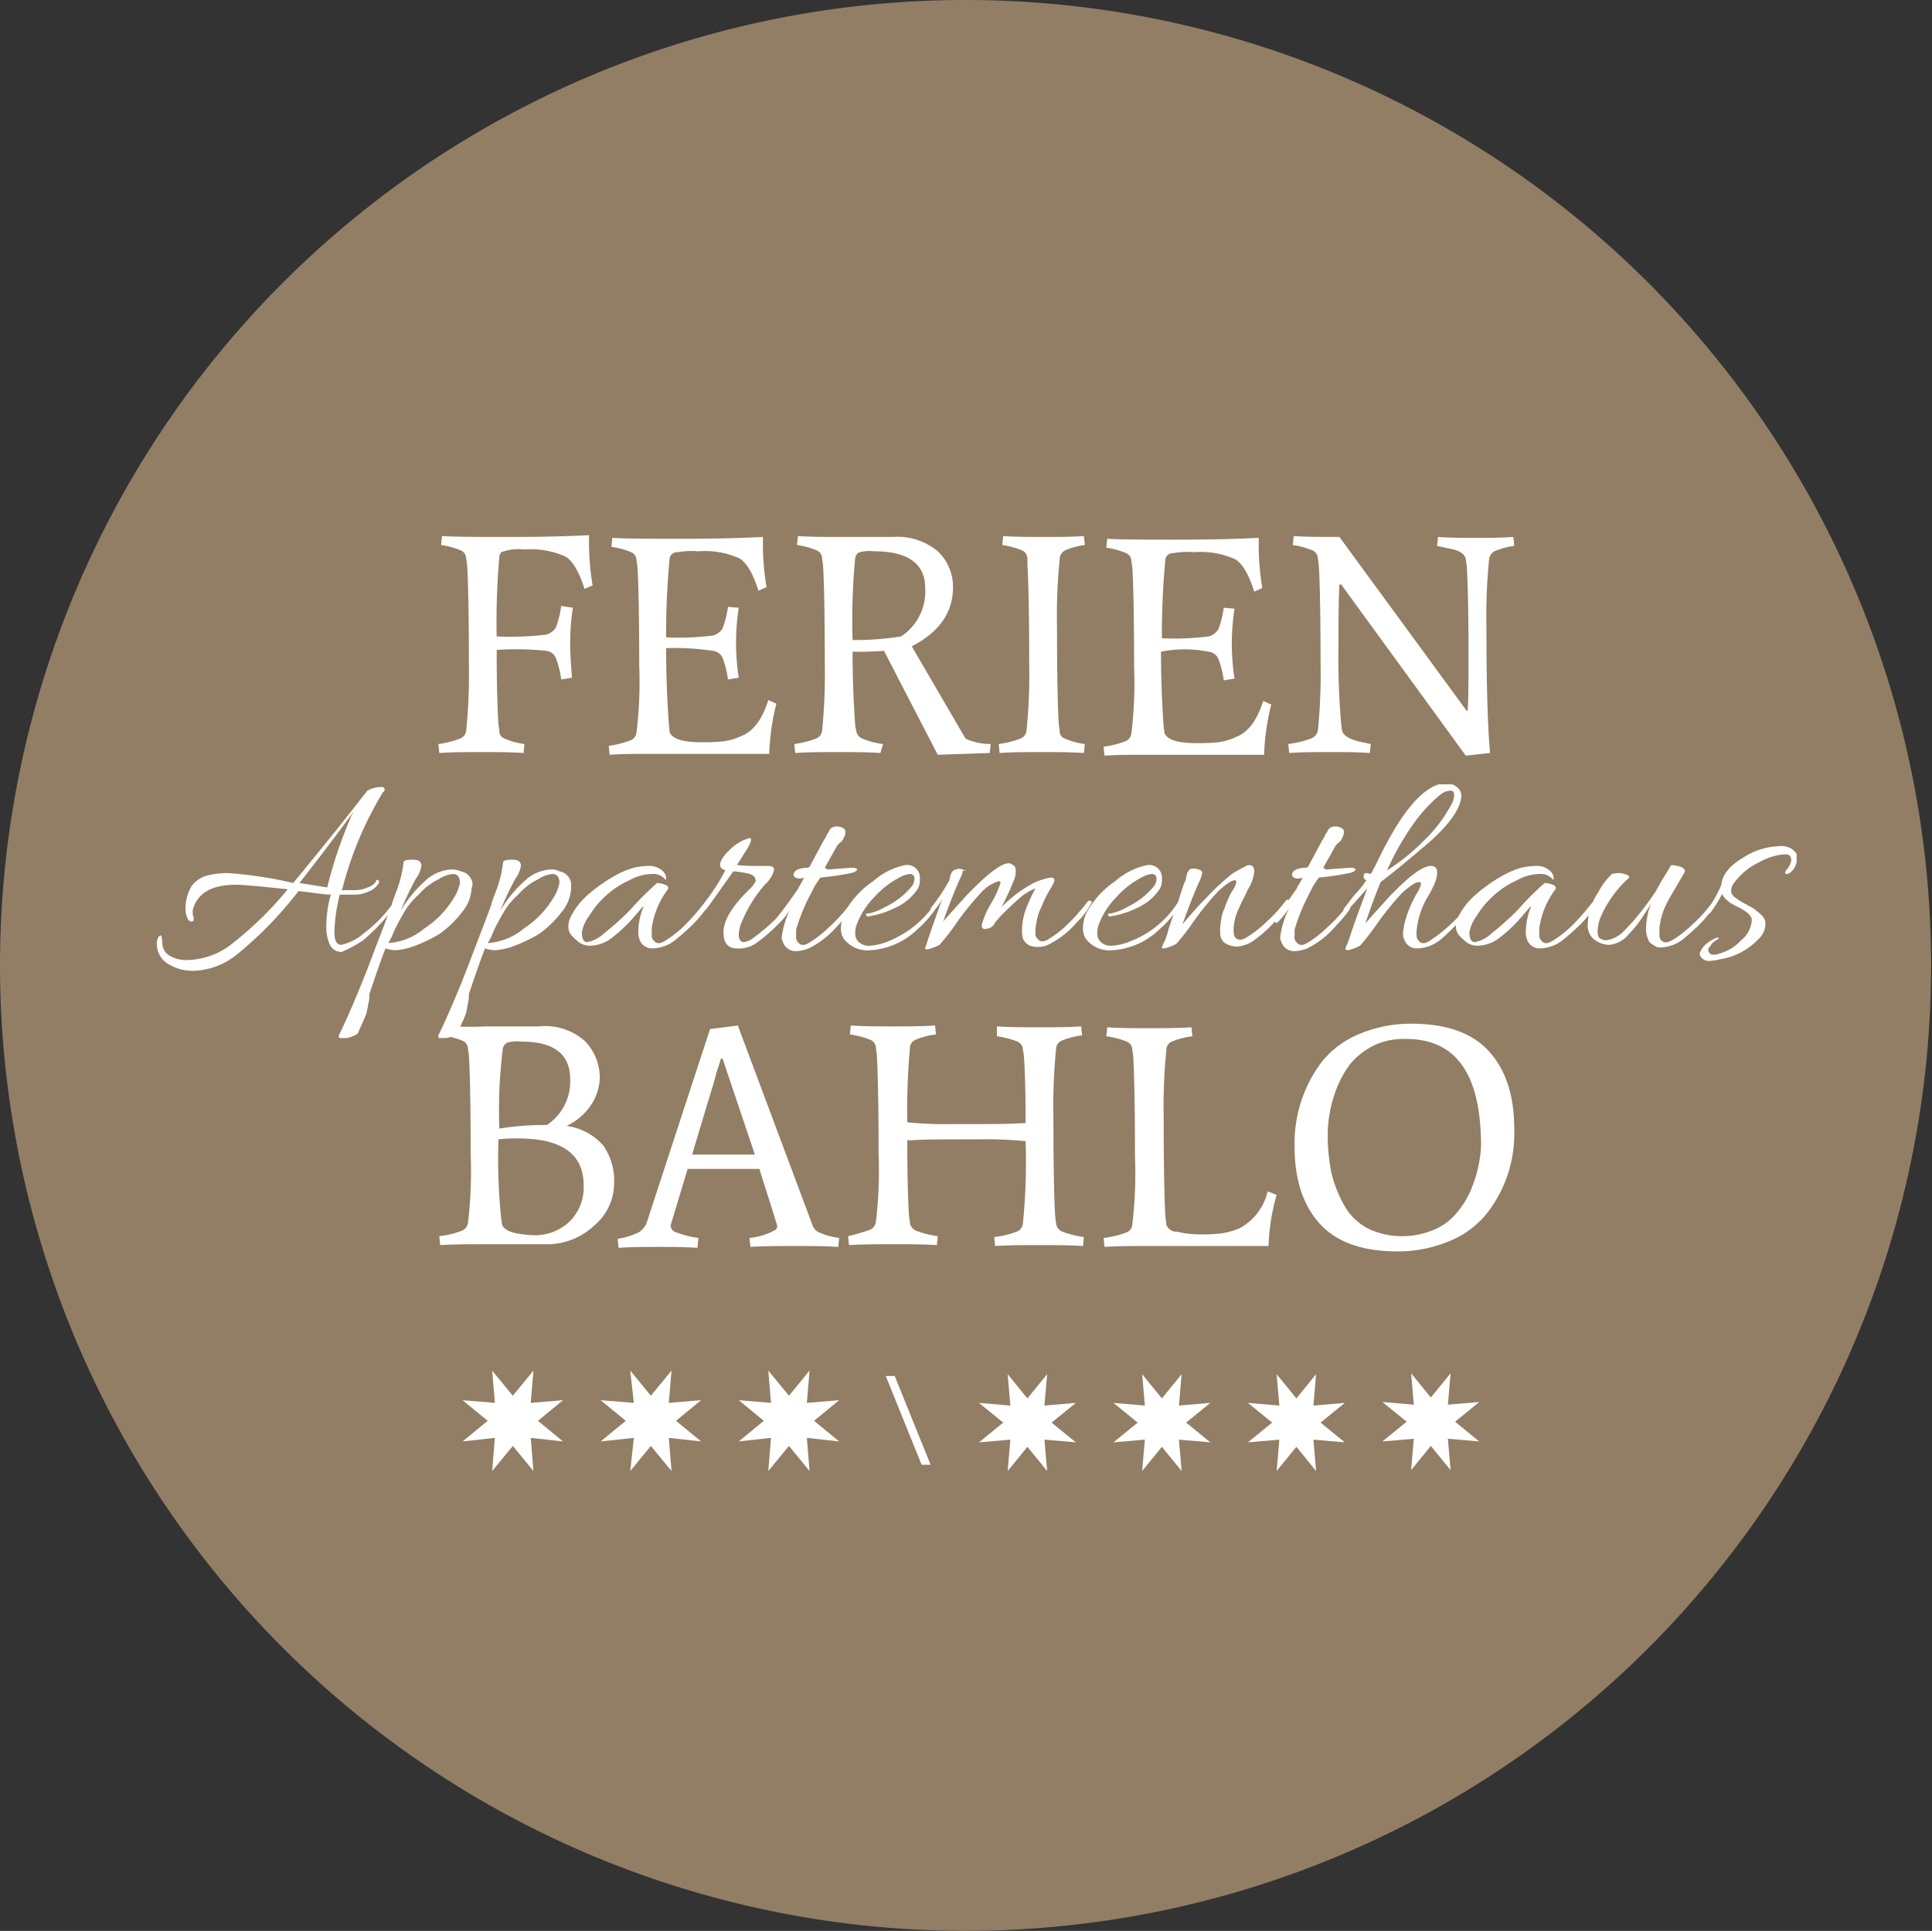
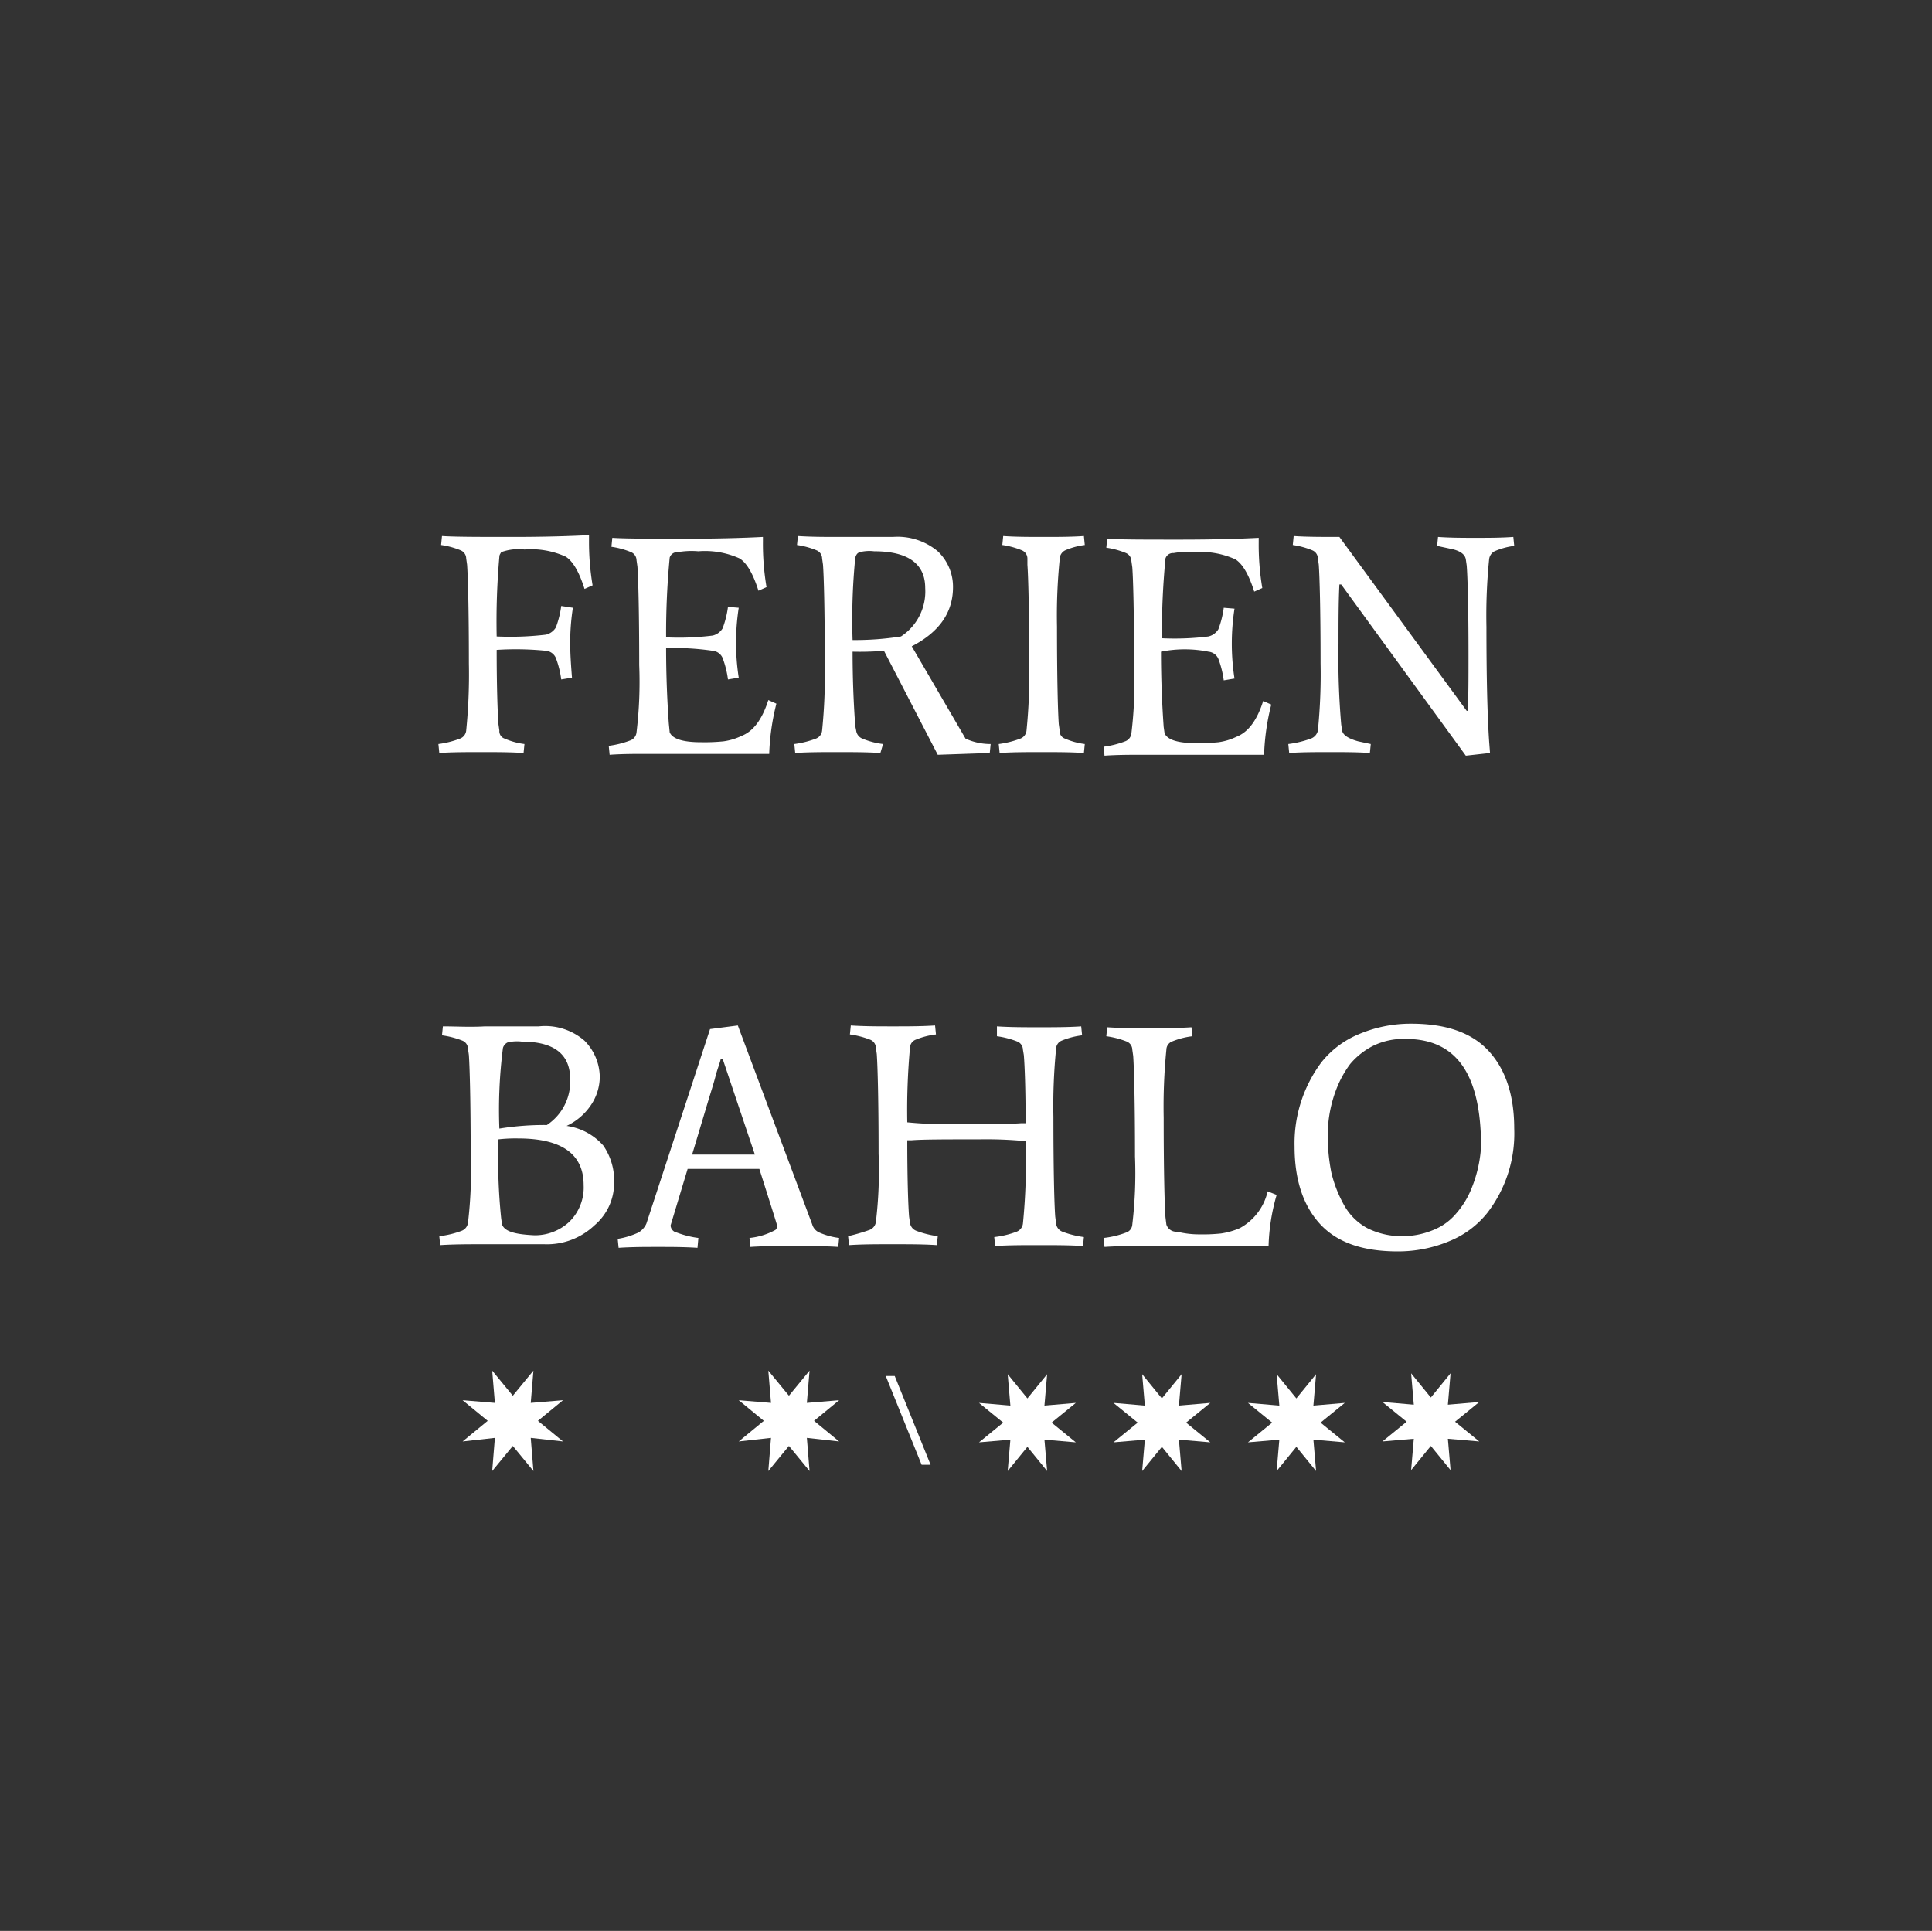
<svg xmlns="http://www.w3.org/2000/svg" viewBox="0 0 215.5 215.4">
  <rect x="0" y="0" width="215.5" height="215.4" fill="#333333" stroke="none" />
  <defs>
    <style>.cls-1{fill:none;}.cls-2{fill:#927e64;}.cls-3{fill:#fff;}.cls-4{clip-path:url(#clip-path);}</style>
    <clipPath id="clip-path">
-       <rect class="cls-1" x="17" y="87.5" width="183.4" height="28.3" />
-     </clipPath>
+       </clipPath>
  </defs>
  <title>BAHLO_Logo_neu</title>
  <g id="Ebene_2" data-name="Ebene 2">
    <g id="Ebene_1-2" data-name="Ebene 1">
-       <path class="cls-2" d="M107.8,215.4A107.7,107.7,0,1,0,0,107.7H0A107.76,107.76,0,0,0,107.8,215.4Z" />
+       <path class="cls-2" d="M107.8,215.4H0A107.76,107.76,0,0,0,107.8,215.4Z" />
      <path class="cls-3" d="M49.4,114.5l-.1,1a9.77,9.77,0,0,1,2.3.6,1,1,0,0,1,.6.9l.1.7c.1,1.5.2,5.2.2,11.1a48.32,48.32,0,0,1-.3,7.6,1.11,1.11,0,0,1-.7.9,10.15,10.15,0,0,1-2.5.6l.1,1c1.5-.1,3.2-.1,5-.1h6.6a7.68,7.68,0,0,0,5.6-2.1,6.18,6.18,0,0,0,2.2-4.7,6.89,6.89,0,0,0-1.2-4.2,6.67,6.67,0,0,0-4.1-2.2,6.67,6.67,0,0,0,2.7-2.3,5.71,5.71,0,0,0,1-3.1,5.83,5.83,0,0,0-1.7-4.1,6.69,6.69,0,0,0-5.1-1.6h-6c-1.7.1-3.2,0-4.7,0Zm11.6,11a31.53,31.53,0,0,0-5.3.4,54.25,54.25,0,0,1,.4-9,1,1,0,0,1,.5-.6,4.33,4.33,0,0,1,1.6-.1q5.4,0,5.4,4.2a5.81,5.81,0,0,1-2.6,5.1Zm-5,11.1-.1-.7a64.72,64.72,0,0,1-.3-8.8,17,17,0,0,1,2.2-.1c4.8,0,7.3,1.7,7.3,5.2a5.35,5.35,0,0,1-1.6,4.1,5.61,5.61,0,0,1-3.9,1.5c-2.1-.1-3.3-.4-3.6-1.2Zm21.9,1.5a10.55,10.55,0,0,1-2.4-.6.85.85,0,0,1-.7-.8l1.9-6.3h8c1.3,4.1,2,6.3,2,6.4a.76.76,0,0,1-.2.4,7.54,7.54,0,0,1-2.9.9l.1,1c1.5-.1,3.1-.1,4.9-.1s3.4,0,4.9.1l.1-1a7.94,7.94,0,0,1-2.2-.6,1.42,1.42,0,0,1-.8-.9l-8.3-22.2-3.1.4-7.1,21.7a2.19,2.19,0,0,1-.9,1,8.78,8.78,0,0,1-2.3.7l.1,1c1.5-.1,3-.1,4.4-.1s2.9,0,4.4.1l.1-1.1Zm6.3-9.3h-7l1.5-5c.5-1.7.9-2.9,1.1-3.7s.5-1.5.6-2h.2l3.6,10.7Zm27-13.2a9.77,9.77,0,0,1,2.3.6,1,1,0,0,1,.6.9l.1.6c.1,1.2.2,3.8.2,7.6h-.5c-1.3.1-3.9.1-7.6.1a43.49,43.49,0,0,1-5.1-.2,76.75,76.75,0,0,1,.3-8.3,1,1,0,0,1,.6-.9,8.65,8.65,0,0,1,2.3-.6l-.1-1c-1.5.1-3.1.1-4.7.1s-3.2,0-4.7-.1l-.1,1a9.77,9.77,0,0,1,2.3.6,1,1,0,0,1,.6.9l.1.7c.1,1.5.2,5.2.2,11.1a48.32,48.32,0,0,1-.3,7.6,1.11,1.11,0,0,1-.7.9,21.72,21.72,0,0,1-2.4.7l.1,1c1.5-.1,3.1-.1,4.9-.1s3.4,0,4.9.1l.1-1a10.55,10.55,0,0,1-2.4-.6,1.11,1.11,0,0,1-.7-.9l-.1-.7c-.1-1.3-.2-4.2-.2-8.5h.5c1.3-.1,3.8-.1,7.5-.1a46.08,46.08,0,0,1,5.2.2,70.15,70.15,0,0,1-.3,9.2,1.11,1.11,0,0,1-.7.9,10.15,10.15,0,0,1-2.5.6l.1,1c1.5-.1,3.1-.1,4.9-.1s3.4,0,4.9.1l.1-1a10.55,10.55,0,0,1-2.4-.6,1.11,1.11,0,0,1-.7-.9l-.1-.8c-.1-1.4-.2-5.1-.2-11.1a64.38,64.38,0,0,1,.3-7.6,1,1,0,0,1,.6-.9,8.65,8.65,0,0,1,2.3-.6l-.1-1c-1.5.1-3.1.1-4.7.1s-3.2,0-4.7-.1v1.1Zm18.9,21-.1-.8c-.1-1.4-.2-5.1-.2-11.1a64.38,64.38,0,0,1,.3-7.6,1,1,0,0,1,.6-.9,8.65,8.65,0,0,1,2.3-.6l-.1-1c-1.5.1-3.1.1-4.7.1s-3.2,0-4.7-.1l-.1,1a9.77,9.77,0,0,1,2.3.6,1,1,0,0,1,.6.9l.1.7c.1,1.5.2,5.2.2,11.2a48.32,48.32,0,0,1-.3,7.6,1,1,0,0,1-.7.9,10.15,10.15,0,0,1-2.5.6l.1,1c1.5-.1,2.9-.1,4.3-.1h14a22.57,22.57,0,0,1,.9-5.7l-1-.4a6.27,6.27,0,0,1-3.1,4.1,8.3,8.3,0,0,1-2.1.6,19.27,19.27,0,0,1-2.4.1,10.07,10.07,0,0,1-2.5-.3,1.15,1.15,0,0,1-1.2-.8Zm35.1-8.7a14.64,14.64,0,0,1-1.2,5,9.63,9.63,0,0,1-1.6,2.5,6.42,6.42,0,0,1-2.5,1.8,8.89,8.89,0,0,1-3.6.7,8.49,8.49,0,0,1-3.8-.9,6.51,6.51,0,0,1-2.6-2.6,14.19,14.19,0,0,1-1.4-3.6,21.19,21.19,0,0,1-.4-4.4,14.37,14.37,0,0,1,1-5,11.74,11.74,0,0,1,1.5-2.7,8.18,8.18,0,0,1,2.5-2,7.71,7.71,0,0,1,3.7-.8c5.7,0,8.4,4,8.4,12Zm3.7-2c0-3.6-.9-6.5-2.8-8.6s-4.8-3.1-8.7-3.1a14.82,14.82,0,0,0-5.9,1.2,10.4,10.4,0,0,0-4.1,3.1,15.08,15.08,0,0,0-3,9.4c0,3.6.9,6.5,2.8,8.6s4.8,3.1,8.7,3.1a14.82,14.82,0,0,0,5.9-1.2,10.4,10.4,0,0,0,4.1-3.1,14.49,14.49,0,0,0,3-9.4Z" />
      <path class="cls-3" d="M60.9,72.6a1.33,1.33,0,0,1,1.1.8,10.55,10.55,0,0,1,.6,2.4l1.2-.2c-.1-1.3-.2-2.6-.2-3.9a25.61,25.61,0,0,1,.3-3.9l-1.3-.2A10.55,10.55,0,0,1,62,70a1.78,1.78,0,0,1-1.1.8,33.73,33.73,0,0,1-5.5.2,82.32,82.32,0,0,1,.3-8.9c0-.2.1-.3.2-.5a5.66,5.66,0,0,1,2.6-.3,9.36,9.36,0,0,1,4.6.8q1.2.75,2.1,3.6l.9-.4a29.22,29.22,0,0,1-.4-5.1v-.5c-1.9.1-4.7.2-8.5.2s-6.4,0-7.9-.1l-.1,1a9,9,0,0,1,2.2.6,1,1,0,0,1,.6.9l.1.7c.1,1.4.2,5.1.2,11a62.71,62.71,0,0,1-.3,7.5,1.07,1.07,0,0,1-.7.9,10.55,10.55,0,0,1-2.4.6l.1,1c1.4-.1,3-.1,4.7-.1s3.2,0,4.7.1l.1-1a7.94,7.94,0,0,1-2.2-.6.87.87,0,0,1-.6-.9l-.1-.7c-.1-1.4-.2-4.2-.2-8.3a33.48,33.48,0,0,1,5.5.1Zm18.6,0a1.33,1.33,0,0,1,1.1.8,10.55,10.55,0,0,1,.6,2.4l1.2-.2a25.5,25.5,0,0,1,0-7.8l-1.2-.1a10.55,10.55,0,0,1-.6,2.4,1.78,1.78,0,0,1-1.1.8,30.17,30.17,0,0,1-5.2.2,88.33,88.33,0,0,1,.4-8.9.87.87,0,0,1,.9-.6,8.88,8.88,0,0,1,2.3-.1,9.36,9.36,0,0,1,4.6.8q1.2.75,2.1,3.6l.9-.4a29.22,29.22,0,0,1-.4-5.1v-.5c-1.9.1-4.8.2-8.7.2s-6.7,0-8.1-.1l-.1,1a9,9,0,0,1,2.2.6,1,1,0,0,1,.6.9l.1.7c.1,1.4.2,5.1.2,11a47.06,47.06,0,0,1-.3,7.5,1.07,1.07,0,0,1-.7.9,10.55,10.55,0,0,1-2.4.6l.1,1c1.4-.1,2.8-.1,4.1-.1H85.8a26.08,26.08,0,0,1,.8-5.6l-.9-.4c-.7,2.2-1.7,3.5-3,4a6.64,6.64,0,0,1-2,.6,20.9,20.9,0,0,1-2.5.1c-2.1,0-3.2-.4-3.5-1.1l-.1-1q-.3-4.2-.3-8.4a29.68,29.68,0,0,1,5.2.3ZM98.5,83a8.65,8.65,0,0,1-2.3-.6,1.11,1.11,0,0,1-.7-.9l-.1-.5c-.2-2.7-.3-5.5-.3-8.3a32.33,32.33,0,0,0,3.5-.1l6,11.6,5.8-.2.1-1a6.71,6.71,0,0,1-2.8-.6l-6-10.3c3.1-1.6,4.6-3.8,4.6-6.6a5.44,5.44,0,0,0-1.7-4,7,7,0,0,0-5-1.6h-6c-1.6,0-3.1,0-4.6-.1l-.1,1a9,9,0,0,1,2.2.6,1,1,0,0,1,.6.9l.1.7c.1,1.4.2,5.1.2,11a62.71,62.71,0,0,1-.3,7.5,1.07,1.07,0,0,1-.7.9,10.55,10.55,0,0,1-2.4.6l.1,1c1.4-.1,3-.1,4.7-.1s3.3,0,4.8.1l.3-1Zm2-12a32.72,32.72,0,0,1-5.4.4,70.72,70.72,0,0,1,.3-9.2c.1-.3.2-.5.5-.6a4.33,4.33,0,0,1,1.6-.1c3.8,0,5.7,1.4,5.7,4.1a6,6,0,0,1-2.7,5.4Zm18.3-9.6a7.94,7.94,0,0,1,2.2-.6l-.1-1c-1.4.1-2.9.1-4.5.1s-3.1,0-4.5-.1l-.1,1a9,9,0,0,1,2.2.6,1,1,0,0,1,.6.9V63c.1,1.4.2,5.1.2,11a62.71,62.71,0,0,1-.3,7.5,1.07,1.07,0,0,1-.7.9,10.55,10.55,0,0,1-2.4.6l.1,1c1.4-.1,3-.1,4.7-.1s3.2,0,4.7.1l.1-1a7.94,7.94,0,0,1-2.2-.6.87.87,0,0,1-.6-.9l-.1-.7c-.1-1.4-.2-5.1-.2-10.9a62.71,62.71,0,0,1,.3-7.5,1.1,1.1,0,0,1,.6-1Zm16,11.3a1.33,1.33,0,0,1,1.1.8,10.55,10.55,0,0,1,.6,2.4l1.2-.2a25.5,25.5,0,0,1,0-7.8l-1.2-.1a10.55,10.55,0,0,1-.6,2.4,1.78,1.78,0,0,1-1.1.8,30.17,30.17,0,0,1-5.2.2,88.34,88.34,0,0,1,.4-8.9.87.87,0,0,1,.9-.6,8.88,8.88,0,0,1,2.3-.1,9.36,9.36,0,0,1,4.6.8q1.2.75,2.1,3.6l.9-.4a29.22,29.22,0,0,1-.4-5.1V60c-1.9.1-4.8.2-8.8.2s-6.7,0-8.1-.1l-.1,1a9,9,0,0,1,2.2.6,1,1,0,0,1,.6.9l.1.7c.1,1.4.2,5.1.2,11a47.06,47.06,0,0,1-.3,7.5,1.07,1.07,0,0,1-.7.9,10.55,10.55,0,0,1-2.4.6l.1,1c1.4-.1,2.8-.1,4.1-.1H141a26.08,26.08,0,0,1,.8-5.6l-.9-.4c-.7,2.2-1.7,3.5-3,4a6.64,6.64,0,0,1-2,.6,20.9,20.9,0,0,1-2.5.1c-2.1,0-3.2-.4-3.5-1.1l-.1-.7q-.3-4.2-.3-8.4a13.5,13.5,0,0,1,5.3,0Zm28.8,6.6L149.4,59.9c-2,0-3.7,0-5.1-.1l-.1,1a9,9,0,0,1,2.2.6,1,1,0,0,1,.6.9l.1.7c.1,1.4.2,5.1.2,11a62.71,62.71,0,0,1-.3,7.5,1.22,1.22,0,0,1-.8.9,11.36,11.36,0,0,1-2.5.6l.1,1c1.4-.1,2.9-.1,4.5-.1s3.1,0,4.5.1l.1-1-1.4-.3q-1.65-.45-1.8-1.2l-.1-.7a87.28,87.28,0,0,1-.3-9c0-2.4,0-4.6.1-6.6h.2l13.9,19.1,2.7-.3-.1-1.3c-.2-3-.3-7.2-.3-12.8a62.71,62.71,0,0,1,.3-7.5,1.15,1.15,0,0,1,.6-.9,7.94,7.94,0,0,1,2.2-.6l-.1-1c-1.4.1-2.8.1-4.2.1s-2.8,0-4.2-.1l-.1,1,1.4.3q1.65.3,1.8,1.2l.1.7c.1,1.3.2,4.6.2,9.9,0,2.9,0,5-.1,6.3Z" />
      <polygon class="cls-3" points="59.5 152.9 57.2 155.7 54.9 152.9 55.2 156.5 51.6 156.2 54.4 158.5 51.6 160.8 55.2 160.4 54.9 164.1 57.2 161.3 59.5 164.1 59.2 160.4 62.8 160.8 60 158.5 62.8 156.2 59.2 156.5 59.5 152.9" />
-       <polygon class="cls-3" points="74.9 152.9 72.6 155.7 70.3 152.9 70.7 156.5 67 156.2 69.8 158.5 67 160.8 70.7 160.4 70.3 164.1 72.6 161.3 74.9 164.1 74.6 160.4 78.2 160.8 75.4 158.5 78.2 156.2 74.6 156.5 74.9 152.9" />
      <polygon class="cls-3" points="90.3 152.9 88 155.7 85.7 152.9 86 156.5 82.4 156.2 85.2 158.5 82.4 160.8 86 160.4 85.7 164.1 88 161.3 90.3 164.1 90 160.4 93.6 160.8 90.8 158.5 93.6 156.2 90 156.5 90.3 152.9" />
      <polygon class="cls-3" points="116.8 153.3 114.6 156 112.4 153.3 112.7 156.8 109.2 156.5 111.9 158.7 109.2 160.9 112.7 160.6 112.4 164.1 114.6 161.4 116.8 164.1 116.5 160.6 120 160.9 117.3 158.7 120 156.5 116.5 156.8 116.8 153.3" />
      <polygon class="cls-3" points="131.8 153.3 129.6 156 127.4 153.3 127.7 156.8 124.2 156.5 126.9 158.7 124.2 160.9 127.7 160.6 127.4 164.1 129.6 161.4 131.8 164.1 131.5 160.6 135 160.9 132.3 158.7 135 156.5 131.5 156.8 131.8 153.3" />
      <polygon class="cls-3" points="146.8 153.3 144.6 156 142.4 153.3 142.7 156.8 139.2 156.5 141.9 158.7 139.2 160.9 142.7 160.6 142.4 164.1 144.6 161.4 146.8 164.1 146.5 160.6 150 160.9 147.3 158.7 150 156.5 146.5 156.8 146.8 153.3" />
      <polygon class="cls-3" points="161.8 153.2 159.6 155.9 157.4 153.2 157.7 156.7 154.2 156.4 156.9 158.6 154.2 160.8 157.7 160.5 157.4 164 159.6 161.3 161.8 164 161.5 160.5 165 160.8 162.3 158.6 165 156.4 161.5 156.7 161.8 153.2" />
      <polygon class="cls-3" points="103.8 163.4 99.8 153.5 98.8 153.5 102.8 163.4 103.8 163.4" />
      <g class="cls-4">
        <path class="cls-3" d="M191.4,104.9a1.24,1.24,0,0,0,.3-.2v-.1h-.2a4.21,4.21,0,0,0-1.4.9,2.8,2.8,0,0,0-.5.8c0,.2,0,.3.1.4a1.05,1.05,0,0,0,.9.5,5.85,5.85,0,0,0,1.3-.2,7.38,7.38,0,0,0,4.2-2.2,2.29,2.29,0,0,0,.8-2,1.27,1.27,0,0,0-.4-.7c-.3-.3-.5-.4-.7-.6s-.5-.3-1-.6a6.36,6.36,0,0,1-1-.6c-.5-.3-.7-.6-.7-.9a1.43,1.43,0,0,1,.4-1,7.29,7.29,0,0,1,2.7-2.2,6.72,6.72,0,0,1,2.9-.9h.2c.4.1.5.3.5.7a2.47,2.47,0,0,1-.4.9.91.91,0,0,0-.3.5.37.37,0,0,0,.3.1,1.71,1.71,0,0,0,.9-1,2.92,2.92,0,0,0,.2-.9c0-.3-.2-.5-.5-.8a2.2,2.2,0,0,0-1.6-.4,7.79,7.79,0,0,0-4,1.3q-2.25,1.35-2.4,3a12,12,0,0,1-1.6,2.8c-.1.2-.1.3,0,.4s.2.1.4-.1a15.28,15.28,0,0,0,1.3-2.1c.1.4.5.7,1,1.1.1,0,.3.2.8.4,1,.5,1.5,1,1.5,1.4a3.09,3.09,0,0,1-1.2,2.3,5.1,5.1,0,0,1-2.5,1.5,1.27,1.27,0,0,1-.6.1.55.55,0,0,1-.5-.3c-.1-.2-.1-.4.2-.7a1.7,1.7,0,0,1,.6-.6m-.1-3.9c0-.1.1-.1.1-.2a.35.35,0,0,0-.2-.1c-.1-.1-.2,0-.3.1a16,16,0,0,1-2.2,2.4,11.92,11.92,0,0,1-2.2,1.7c-.6.3-.9.3-1.2,0a.84.84,0,0,1-.2-.7v-.7a7.73,7.73,0,0,1,.8-2.7c.4-.8,1.1-1.9,2-3.5.1-.2,0-.4-.4-.6a5.16,5.16,0,0,0-1.1-.2q-.15.3-.9,1.5c-.5.8-.8,1.5-1,1.7a27.67,27.67,0,0,1-3.4,4.2,3.36,3.36,0,0,1-2,1,1.42,1.42,0,0,1-.6-.2c-.2-.1-.3-.4-.3-.8a4.94,4.94,0,0,1,.3-1.5,12.71,12.71,0,0,1,2.9-4.2c.4-.3.4-.4.1-.6a3.09,3.09,0,0,0-.8-.2,2.77,2.77,0,0,0-.9.1,7.38,7.38,0,0,0-1.5,2,6.71,6.71,0,0,0-1.2,3.6,2,2,0,0,0,1.2,2,2.66,2.66,0,0,0,1.2.3,3.11,3.11,0,0,0,2.1-1.1,13,13,0,0,0,1.8-2.3,10.85,10.85,0,0,0,.8-1.3,8.15,8.15,0,0,0-.6,3.1,2.92,2.92,0,0,0,.2.9,1.06,1.06,0,0,0,.6.7,1.33,1.33,0,0,0,.7.3,4.32,4.32,0,0,0,2.6-.9c.6-.5,1.3-1.1,2.1-1.9a17.34,17.34,0,0,0,1.5-1.9m-23.9,3.5a16.08,16.08,0,0,0,2.3-2.2c.7-.8,1-1.2,1.1-1.2a7.44,7.44,0,0,0-.6,2.8,2,2,0,0,0,.1.8,1.47,1.47,0,0,0,1.5,1.1,4.27,4.27,0,0,0,2.6-1,26.36,26.36,0,0,0,2.2-2c.9-1,1.4-1.7,1.4-2a.35.35,0,0,0-.2-.1c-.1-.1-.2,0-.3.1a23.17,23.17,0,0,1-2.2,2.5,11.92,11.92,0,0,1-2.2,1.7c-.5.3-.9.3-1.2-.1a.84.84,0,0,1-.2-.7v-.7a9.46,9.46,0,0,1,1.8-4.3c.1-.2,0-.4-.3-.5a2.92,2.92,0,0,0-.9-.2,32.89,32.89,0,0,0-3,3,31.46,31.46,0,0,1-2.9,2.6,3.77,3.77,0,0,1-1.9,1c-.4,0-.6-.4-.6-1.1a4.25,4.25,0,0,1,.8-1.8,9.62,9.62,0,0,1,1.8-2.2,9.8,9.8,0,0,1,2.7-1.8,5.29,5.29,0,0,1,2.5-.7,1.75,1.75,0,0,1,1.5.6c.1,0,.1.1.1,0v-.2a1.21,1.21,0,0,0-.6-.9,2.12,2.12,0,0,0-1.4-.4,7.77,7.77,0,0,0-1.6.2,9.9,9.9,0,0,0-2.3,1,17.91,17.91,0,0,0-2.8,2,8,8,0,0,0-1.9,2.4,2.28,2.28,0,0,0-.3,1.1,1.5,1.5,0,0,0,.4,1.1,6.47,6.47,0,0,0,.9.8,2.24,2.24,0,0,0,1,.3,4.12,4.12,0,0,0,2.7-1m-8.6-10.7a22.8,22.8,0,0,1-4.1,3.3c1.8-3.9,3.8-6.7,5.9-8.4a1.91,1.91,0,0,1,1.2-.5c.3,0,.4.2.4.5a2.38,2.38,0,0,1-.4,1.2,15.7,15.7,0,0,1-3,3.9m-5.4,2.8c-.2.3-.3.6-.5.9a1.76,1.76,0,0,0-.6-.1c-.1,0-.2.2-.2.4s.1.3.3.4a9.52,9.52,0,0,1-1.2,1.5c-.6.7-.9,1.2-1.1,1.4a1.08,1.08,0,0,0-.3.7c0,.2.1.3.2.1,1-1.1,1.8-2,2.5-2.8-.3.9-1,2.6-1.9,5.3a8.5,8.5,0,0,1-.5,1.3c0,.1-.1.1,0,.2a.44.44,0,0,0,.3.1,5.84,5.84,0,0,0,1.3-.5,24.47,24.47,0,0,0,2-2.6,34.45,34.45,0,0,1,2.7-3.3c.9-.8,1.5-1.2,1.9-1.2.2,0,.2.1.2.2a2.71,2.71,0,0,1-.3.8,12.5,12.5,0,0,0-1.6,3.9c0,.3-.1.5-.1.8s0,.5.1.6a1.47,1.47,0,0,0,1.5,1.1,4.27,4.27,0,0,0,2.6-1c.5-.4,1.1-1,1.9-1.8a10.53,10.53,0,0,0,1.6-2c0-.1.1-.1.1-.2a.1.1,0,0,0-.1-.1c-.1-.1-.2,0-.3.1a16.92,16.92,0,0,1-2.3,2.5,16.61,16.61,0,0,1-2.2,1.7c-.5.3-.9.3-1.2-.1-.2-.2-.2-.5-.2-.9a9,9,0,0,1,1.4-4.2,13.4,13.4,0,0,0,.6-1.2,3.08,3.08,0,0,0,.3-1.3.63.63,0,0,0-.7-.7c-.9,0-2.4,1.1-4.6,3.4q-1.65,1.8-2.7,3c.6-1.8,1.2-3.4,1.7-4.6,1.7-1.3,3.5-2.8,5.6-4.6,2.3-2.1,3.4-3.8,3.4-5.1a1.42,1.42,0,0,0-.2-.6,1.83,1.83,0,0,0-1.7-.7,2.92,2.92,0,0,0-.9.2c-2.2.9-4.4,3.9-6.8,9m-5.8.2,1.4-2.5.3-.3a1,1,0,0,0,.4-.5,1.42,1.42,0,0,0,.2-.6c0-.2,0-.3-.1-.4s-.4-.3-.8-.3a1,1,0,0,0-.7.2l-.1.1a.35.35,0,0,0-.1.2c-.1.1-.1.2-.2.3s-.1.2-.2.4-.2.3-.3.5l-1.5,2.8c-.1,0-.1,0-.1.1-.9,0-1.4.2-1.6.5a.45.45,0,0,0,0,.5.76.76,0,0,0,.5.2,1.27,1.27,0,0,0,.6-.1c-.4.8-.7,1.2-.7,1.3-.6.8-1.3,1.9-2.3,3.1a.37.37,0,0,0-.1.3v.2c.1.2.2.2.4,0a11.72,11.72,0,0,0,1.2-1.5,10,10,0,0,0-1,3.2.75.75,0,0,0,.1.5,1.51,1.51,0,0,0,1.6,1.1,3.92,3.92,0,0,0,1.3-.3,10,10,0,0,0,3.2-2.5c1.3-1.4,1.9-2.2,1.6-2.4-.1-.1-.2,0-.3.1a16.92,16.92,0,0,1-2.3,2.5,11.92,11.92,0,0,1-2.2,1.7c-.5.3-.9.3-1.2-.1a.84.84,0,0,1-.2-.7v-.7a21.71,21.71,0,0,1,1.8-4.3,4.54,4.54,0,0,1,.5-.9c.1-.2.3-.4.4-.6a34.1,34.1,0,0,0,3.4-.5c.5-.1.7-.3.7-.4s-.2-.2-.5-.2-1.3.1-2.8.2Zm-10.2.7a29.66,29.66,0,0,0-2.8,2.6c-1.1,1.1-2,2.2-2.7,3,1-2.8,1.7-4.4,1.9-4.8a4.18,4.18,0,0,0,.3-.9c0-.2-.1-.3-.4-.4s-.5-.1-.7-.1a.52.52,0,0,0-.4.2c-.1.2-.2.3-.2.4s-.1.3-.1.4a1.42,1.42,0,0,1-.2.6c-.1.2-.3.9-.7,2.1s-.8,2.2-1.1,3.2a6.38,6.38,0,0,1-.6,1.6c0,.1-.1.2-.1.3s.1.1.3.1a5.84,5.84,0,0,0,1.3-.5,24.47,24.47,0,0,0,2-2.6,34.45,34.45,0,0,1,2.7-3.3q1.35-1.2,1.8-1.2c.2,0,.2.1.2.2a2,2,0,0,1-.4.9,9.65,9.65,0,0,0-.9,2,4.29,4.29,0,0,0-.4,1.4,5.28,5.28,0,0,0-.1,1.3,1.5,1.5,0,0,0,.4,1.1,2.57,2.57,0,0,0,1.4.5,3.68,3.68,0,0,0,2.1-.8,13.28,13.28,0,0,0,2.2-2,8.31,8.31,0,0,0,1.6-2.1c0-.1.1-.1.1-.2a.35.35,0,0,0-.2-.1c-.1-.1-.2,0-.3.1a16,16,0,0,1-2.2,2.4,11.92,11.92,0,0,1-2.2,1.7q-.75.45-1.2,0c-.2-.2-.2-.5-.2-1.1a6.07,6.07,0,0,1,.6-2.2c.2-.5.6-1.2,1-2.1a4.31,4.31,0,0,0,.7-2c0-.5-.2-.7-.7-.7a20.12,20.12,0,0,0-1.8,1m-13,.8a10,10,0,0,0-3.2,3.5,4.12,4.12,0,0,0-.4,1.7,2.13,2.13,0,0,0,.3,1.2,3.31,3.31,0,0,0,3,1.3,8.28,8.28,0,0,0,5.2-2.3,11.78,11.78,0,0,0,2.3-2.7.31.31,0,0,0,.1-.2c0-.1,0-.1-.1-.1s-.2-.1-.3.1a11,11,0,0,1-5.2,4.2,6.32,6.32,0,0,1-2.1.5,1.59,1.59,0,0,1-1.2-.4,1.22,1.22,0,0,1-.4-.9,2.77,2.77,0,0,1,.1-.9,8.81,8.81,0,0,1,2-3.2,10,10,0,0,1,3-2.3,2.65,2.65,0,0,1,1-.3.47.47,0,0,1,.5.5,1.43,1.43,0,0,1-.4,1,8.79,8.79,0,0,1-2.9,2.2,6,6,0,0,1-1.8.7h-.2a.1.1,0,0,0-.1.1c0,.2.2.3.4.2a9.92,9.92,0,0,0,2.8-.9,6,6,0,0,0,2.4-1.9,1.84,1.84,0,0,0,.4-1.3,1.43,1.43,0,0,0-1.6-1.6,7.69,7.69,0,0,0-3.6,1.8m-17-1.3a1.1,1.1,0,0,0-.8,0c-.4.1-.6.5-.7,1.2a22,22,0,0,1-2,3,1.42,1.42,0,0,0-.2.6c0,.2.1.3.2.1a7.38,7.38,0,0,0,1.2-1.6c-1.2,3.3-1.8,5.1-1.8,5.2a.37.37,0,0,0-.1.3c0,.1.1.1.3.1a5.84,5.84,0,0,0,1.3-.5,24.47,24.47,0,0,0,2-2.6,34.44,34.44,0,0,1,2.7-3.3,4.35,4.35,0,0,1,1.9-1.2c.2,0,.2.1.2.2a11.33,11.33,0,0,1-1,2.2,9.38,9.38,0,0,0-1.1,2.5c0,.4.2.5.6.4a1.11,1.11,0,0,0,.9-.7l.6-.7c.5-.5,1.2-1.2,2-1.9a6.15,6.15,0,0,1,1.9-1.2,18.41,18.41,0,0,0-.9,1.9,7.06,7.06,0,0,0-.6,2.8,2.77,2.77,0,0,0,.1.9,1.55,1.55,0,0,0,.8.8,2.8,2.8,0,0,0,2-.1,10,10,0,0,0,3.2-2.5,8.31,8.31,0,0,0,1.6-2.1c0-.1.1-.1.1-.2a.35.35,0,0,0-.2-.1c-.1-.1-.2,0-.3.1a23.17,23.17,0,0,1-2.2,2.5,11.92,11.92,0,0,1-2.2,1.7c-.5.3-.9.3-1.2-.1a.84.84,0,0,1-.2-.7,3.75,3.75,0,0,1,.1-1,5.49,5.49,0,0,1,.6-1.9,12.11,12.11,0,0,1,1-2c.3-.5.4-.7.4-.9s-.1-.3-.4-.3a8.17,8.17,0,0,0-1.7.5,14.51,14.51,0,0,0-3.8,2.8,12.22,12.22,0,0,0,.6-1.2c.3-.6.5-1.1.7-1.6a2.66,2.66,0,0,0,.3-1.2c0-.4-.1-.6-.3-.7s-.3-.2-.5-.2c-.8,0-2.4,1.2-4.6,3.5q-1.65,1.8-2.7,3c1-2.8,1.7-4.4,1.9-4.8a2.94,2.94,0,0,0,.3-.9c.4.1.3,0,0-.1m-10,1.3a10,10,0,0,0-3.2,3.5,4.12,4.12,0,0,0-.4,1.7,2.13,2.13,0,0,0,.3,1.2,3.31,3.31,0,0,0,3,1.3,8.28,8.28,0,0,0,5.2-2.3,11.78,11.78,0,0,0,2.3-2.7.31.31,0,0,0,.1-.2c0-.1,0-.1-.1-.1s-.2-.1-.3.1a11.45,11.45,0,0,1-5.2,4.2,6.32,6.32,0,0,1-2.1.5,1.59,1.59,0,0,1-1.2-.4,1.22,1.22,0,0,1-.4-.9,2.77,2.77,0,0,1,.1-.9,8.81,8.81,0,0,1,2-3.2,10,10,0,0,1,3-2.3,2.65,2.65,0,0,1,1-.3.47.47,0,0,1,.5.5,1.43,1.43,0,0,1-.4,1,8.79,8.79,0,0,1-2.9,2.2,6,6,0,0,1-1.8.7h-.2a.1.1,0,0,0-.1.1c0,.2.2.3.4.2a9.92,9.92,0,0,0,2.8-.9,6,6,0,0,0,2.4-1.9,1.84,1.84,0,0,0,.4-1.3,1.43,1.43,0,0,0-1.6-1.6,7.69,7.69,0,0,0-3.6,1.8M92,96.8l1.4-2.5.3-.3a1,1,0,0,0,.4-.5,1.42,1.42,0,0,0,.2-.6c0-.2,0-.3-.1-.4s-.4-.3-.8-.3a1,1,0,0,0-.7.2l-.1.1a.35.35,0,0,0-.1.2c-.1.1-.1.2-.2.3s-.1.2-.2.4-.2.3-.3.5l-1.5,2.8c-.1,0-.1,0-.1.1-.9,0-1.4.2-1.6.5a.45.45,0,0,0,0,.5.76.76,0,0,0,.5.2,1.27,1.27,0,0,0,.6-.1c-.4.8-.7,1.2-.7,1.3-.6.8-1.3,1.9-2.3,3.1a.37.37,0,0,0-.1.3v.2c.1.2.2.2.4,0a11.73,11.73,0,0,0,1.2-1.5,10,10,0,0,0-1,3.2.75.75,0,0,0,.1.5,1.51,1.51,0,0,0,1.6,1.1,3.92,3.92,0,0,0,1.3-.3,10,10,0,0,0,3.2-2.5c1.3-1.4,1.9-2.2,1.6-2.4-.1-.1-.2,0-.3.1a16.92,16.92,0,0,1-2.3,2.5,11.92,11.92,0,0,1-2.2,1.7c-.5.3-.9.3-1.2-.1a.84.84,0,0,1-.2-.7v-.7a21.71,21.71,0,0,1,1.8-4.3,4.54,4.54,0,0,1,.5-.9c.1-.2.3-.4.4-.6a34.1,34.1,0,0,0,3.4-.5c.5-.1.7-.3.7-.4s-.2-.2-.5-.2-1.3.1-2.8.2Zm-7.5,8.3a19.21,19.21,0,0,0,2.3-2,8.31,8.31,0,0,0,1.6-2.1c0-.1.1-.1.1-.2a.35.35,0,0,0-.2-.1c-.1-.1-.2,0-.3.1a16,16,0,0,1-2.2,2.4c-.9.8-1.6,1.3-2,1.6a2.71,2.71,0,0,1-.8.3q-.6,0-.6-.9a4.4,4.4,0,0,1,.2-1,15,15,0,0,1,2.7-4.5,3.49,3.49,0,0,0,1-1.5.44.44,0,0,0-.1-.5,1.48,1.48,0,0,0-.7-.1h-1a20.15,20.15,0,0,1-2.3-.1l1.2-1.9c.4-.7.5-1.1.2-1.1a.37.37,0,0,0-.3.1,2.6,2.6,0,0,0-.7.3,5,5,0,0,0-1.3,1,3.64,3.64,0,0,0-.9,1.2.85.85,0,0,0,0,.7,2.19,2.19,0,0,0,.5.3,23.62,23.62,0,0,1-2.8,4.2c-.1.2-.2.3-.2.4s.1.1.2.2.3-.1.6-.4,1.3-1.8,3.1-4.3a9.32,9.32,0,0,1,1.4.2c.6.1.9.3,1,.5l.1.3c0,.1-.1.3-.4.7l-.3.3-.3.3c-1.8,1.8-2.6,3.3-2.6,4.5s.5,1.8,1.5,1.8a3.31,3.31,0,0,0,2.3-.7m-16.1-.6a16.08,16.08,0,0,0,2.3-2.2c.7-.8,1-1.2,1.1-1.2a7.44,7.44,0,0,0-.6,2.8,2,2,0,0,0,.1.8,1.47,1.47,0,0,0,1.5,1.1,4.27,4.27,0,0,0,2.6-1,26.36,26.36,0,0,0,2.2-2c.9-1,1.4-1.7,1.4-2,0,0,0-.1-.2-.1s-.2,0-.3.1a23.17,23.17,0,0,1-2.2,2.5,11.92,11.92,0,0,1-2.2,1.7c-.5.3-.9.3-1.2-.1a.84.84,0,0,1-.2-.7v-.7a9.46,9.46,0,0,1,1.8-4.3c.1-.2,0-.4-.3-.5a2.92,2.92,0,0,0-.9-.2,32.9,32.9,0,0,0-3,3,31.46,31.46,0,0,1-2.9,2.6,3.77,3.77,0,0,1-1.9,1c-.4,0-.6-.4-.6-1.1a4.25,4.25,0,0,1,.8-1.8,9.62,9.62,0,0,1,1.8-2.2,9.8,9.8,0,0,1,2.7-1.8,5.29,5.29,0,0,1,2.5-.7,1.75,1.75,0,0,1,1.5.6c.1,0,.1.1.1,0v-.2a1.21,1.21,0,0,0-.6-.9,2.12,2.12,0,0,0-1.4-.4,7.77,7.77,0,0,0-1.6.2,9.9,9.9,0,0,0-2.3,1,17.91,17.91,0,0,0-2.8,2,8,8,0,0,0-1.9,2.4,2.28,2.28,0,0,0-.3,1.1,1.5,1.5,0,0,0,.4,1.1,6.47,6.47,0,0,0,.9.8,2.24,2.24,0,0,0,1,.3,4.12,4.12,0,0,0,2.7-1m-6.7-4.3a10.58,10.58,0,0,1-3.3,3.4,6.88,6.88,0,0,1-4,1.6A5.91,5.91,0,0,0,55,104a21.16,21.16,0,0,1,1.1-2.1,7.85,7.85,0,0,1,1.7-2.1A6.88,6.88,0,0,1,60,98.1a3.55,3.55,0,0,1,1.6-.6c.5,0,.8.3.8,1a4.72,4.72,0,0,1-.7,1.7m2-1.7a1.59,1.59,0,0,0-1.3-1.3,1.8,1.8,0,0,0-1-.2,4.53,4.53,0,0,0-2.8,1.2,13.76,13.76,0,0,0-2.8,3.4A33.12,33.12,0,0,1,57.5,98a3,3,0,0,0,.6-1.4c0-.5-.3-.7-1-.7s-1,.1-1,.4a12.75,12.75,0,0,1-.7,2.9c-.3.8-.5,1.3-.6,1.7s-.9,2.4-2.3,6.1-2.6,6.4-3.5,8.3a.37.37,0,0,0-.1.3.27.27,0,0,0,.3.3,8.38,8.38,0,0,0,1-.2c.5-.2.8-.3.9-.6s.4-.9.7-1.6.3-1.2.4-1.6.1-.7.1-1q1.2-3.6,1.8-5.1a3.73,3.73,0,0,0,1.2.2,7.64,7.64,0,0,0,2.1-.5,16.64,16.64,0,0,0,2.7-1.3,11.43,11.43,0,0,0,2.5-2.4,4.47,4.47,0,0,0,1.1-2.7v-.6m-13.1,1.7a10.58,10.58,0,0,1-3.3,3.4,6.88,6.88,0,0,1-4,1.6,5.91,5.91,0,0,0,.6-1.2,21.16,21.16,0,0,1,1.1-2.1,7.85,7.85,0,0,1,1.7-2.1,6.88,6.88,0,0,1,2.2-1.7,3.55,3.55,0,0,1,1.6-.6c.5,0,.8.3.8,1a4.72,4.72,0,0,1-.7,1.7m2.1-1.7a1.59,1.59,0,0,0-1.3-1.3,2.34,2.34,0,0,0-1.1-.2,4.53,4.53,0,0,0-2.8,1.2,13.76,13.76,0,0,0-2.8,3.4A33.12,33.12,0,0,1,46.4,98a3,3,0,0,0,.6-1.4c0-.5-.3-.7-1-.7s-1,.1-1,.4a12.75,12.75,0,0,1-.7,2.9c-.3.8-.5,1.3-.6,1.7s-.9,2.4-2.3,6.1-2.6,6.4-3.5,8.3a.37.37,0,0,0-.1.3.27.27,0,0,0,.3.3,8.38,8.38,0,0,0,1-.2c.5-.2.8-.3.9-.6s.4-.9.7-1.6.3-1.2.4-1.6.1-.7.1-1q1.2-3.6,1.8-5.1a3.73,3.73,0,0,0,1.2.2,7.64,7.64,0,0,0,2.1-.5,16.64,16.64,0,0,0,2.7-1.3,11.43,11.43,0,0,0,2.5-2.4,4.47,4.47,0,0,0,1.1-2.7,1.49,1.49,0,0,0,.1-.6M36.5,99l-3.1-.5c1.5-1.9,3.5-4.5,6-7.9a.31.31,0,0,1-.1.2c0,.1-.1.1-.1.2a50.14,50.14,0,0,0-2.7,8m4,5.9a23.25,23.25,0,0,0,3.1-3.2c.3-.4.4-.6.5-.7v-.2c0-.1,0-.1-.1-.1s-.2,0-.2.1a14.43,14.43,0,0,1-3.2,3.3,5.85,5.85,0,0,1-2.5,1.3c-.6,0-.8-.5-.8-1.5a19.14,19.14,0,0,1,.6-4.1h1.7a3.53,3.53,0,0,0,1.4-.3,2.26,2.26,0,0,0,1.2-.9.3.3,0,0,0,0-.4c-.1-.1-.2-.1-.3.2a1.71,1.71,0,0,1-.9.6,3.45,3.45,0,0,1-1.3.3H38.1l.1-.2a39.6,39.6,0,0,1,4.5-10.7,2828340.62,2828340.62,0,0,1,.2-.2v-.1a.27.27,0,0,0-.3-.3,2.93,2.93,0,0,0-1.6.4.1.1,0,0,0-.1.1h0l-3.3,4.2c-2.2,2.7-3.8,4.7-4.9,6a47.15,47.15,0,0,0-7.2-1.1,9,9,0,0,0-2.5.3,3.32,3.32,0,0,0-1.6,1.1,4.85,4.85,0,0,0-.7,2.7,2.28,2.28,0,0,0,.3,1.1c.1.1.2.2.3.2a.37.37,0,0,0,.3-.1v-.4a.75.75,0,0,1-.1-.5,1.27,1.27,0,0,1,.1-.6c.6-1.7,2.2-2.5,4.7-2.5.9,0,2.9.2,5.8.5a39.54,39.54,0,0,1-6.5,6.3,8.35,8.35,0,0,1-4.8,1.6,3.56,3.56,0,0,1-1.9-.5,1.65,1.65,0,0,1-.8-1.5,3.55,3.55,0,0,0-.1-.7c-.1-.1-.2,0-.3.1a1.42,1.42,0,0,0-.2.6,2.62,2.62,0,0,0,1.2,2.4,5.12,5.12,0,0,0,2.8.8,8,8,0,0,0,4.9-1.8,42.7,42.7,0,0,0,6.9-7.1c1.7.2,2.9.4,3.6.4a13.2,13.2,0,0,0-.5,3.5,4.64,4.64,0,0,0,.4,2.1,1.44,1.44,0,0,0,1.3.8,15.1,15.1,0,0,0,2.4-1.3" />
      </g>
    </g>
  </g>
</svg>